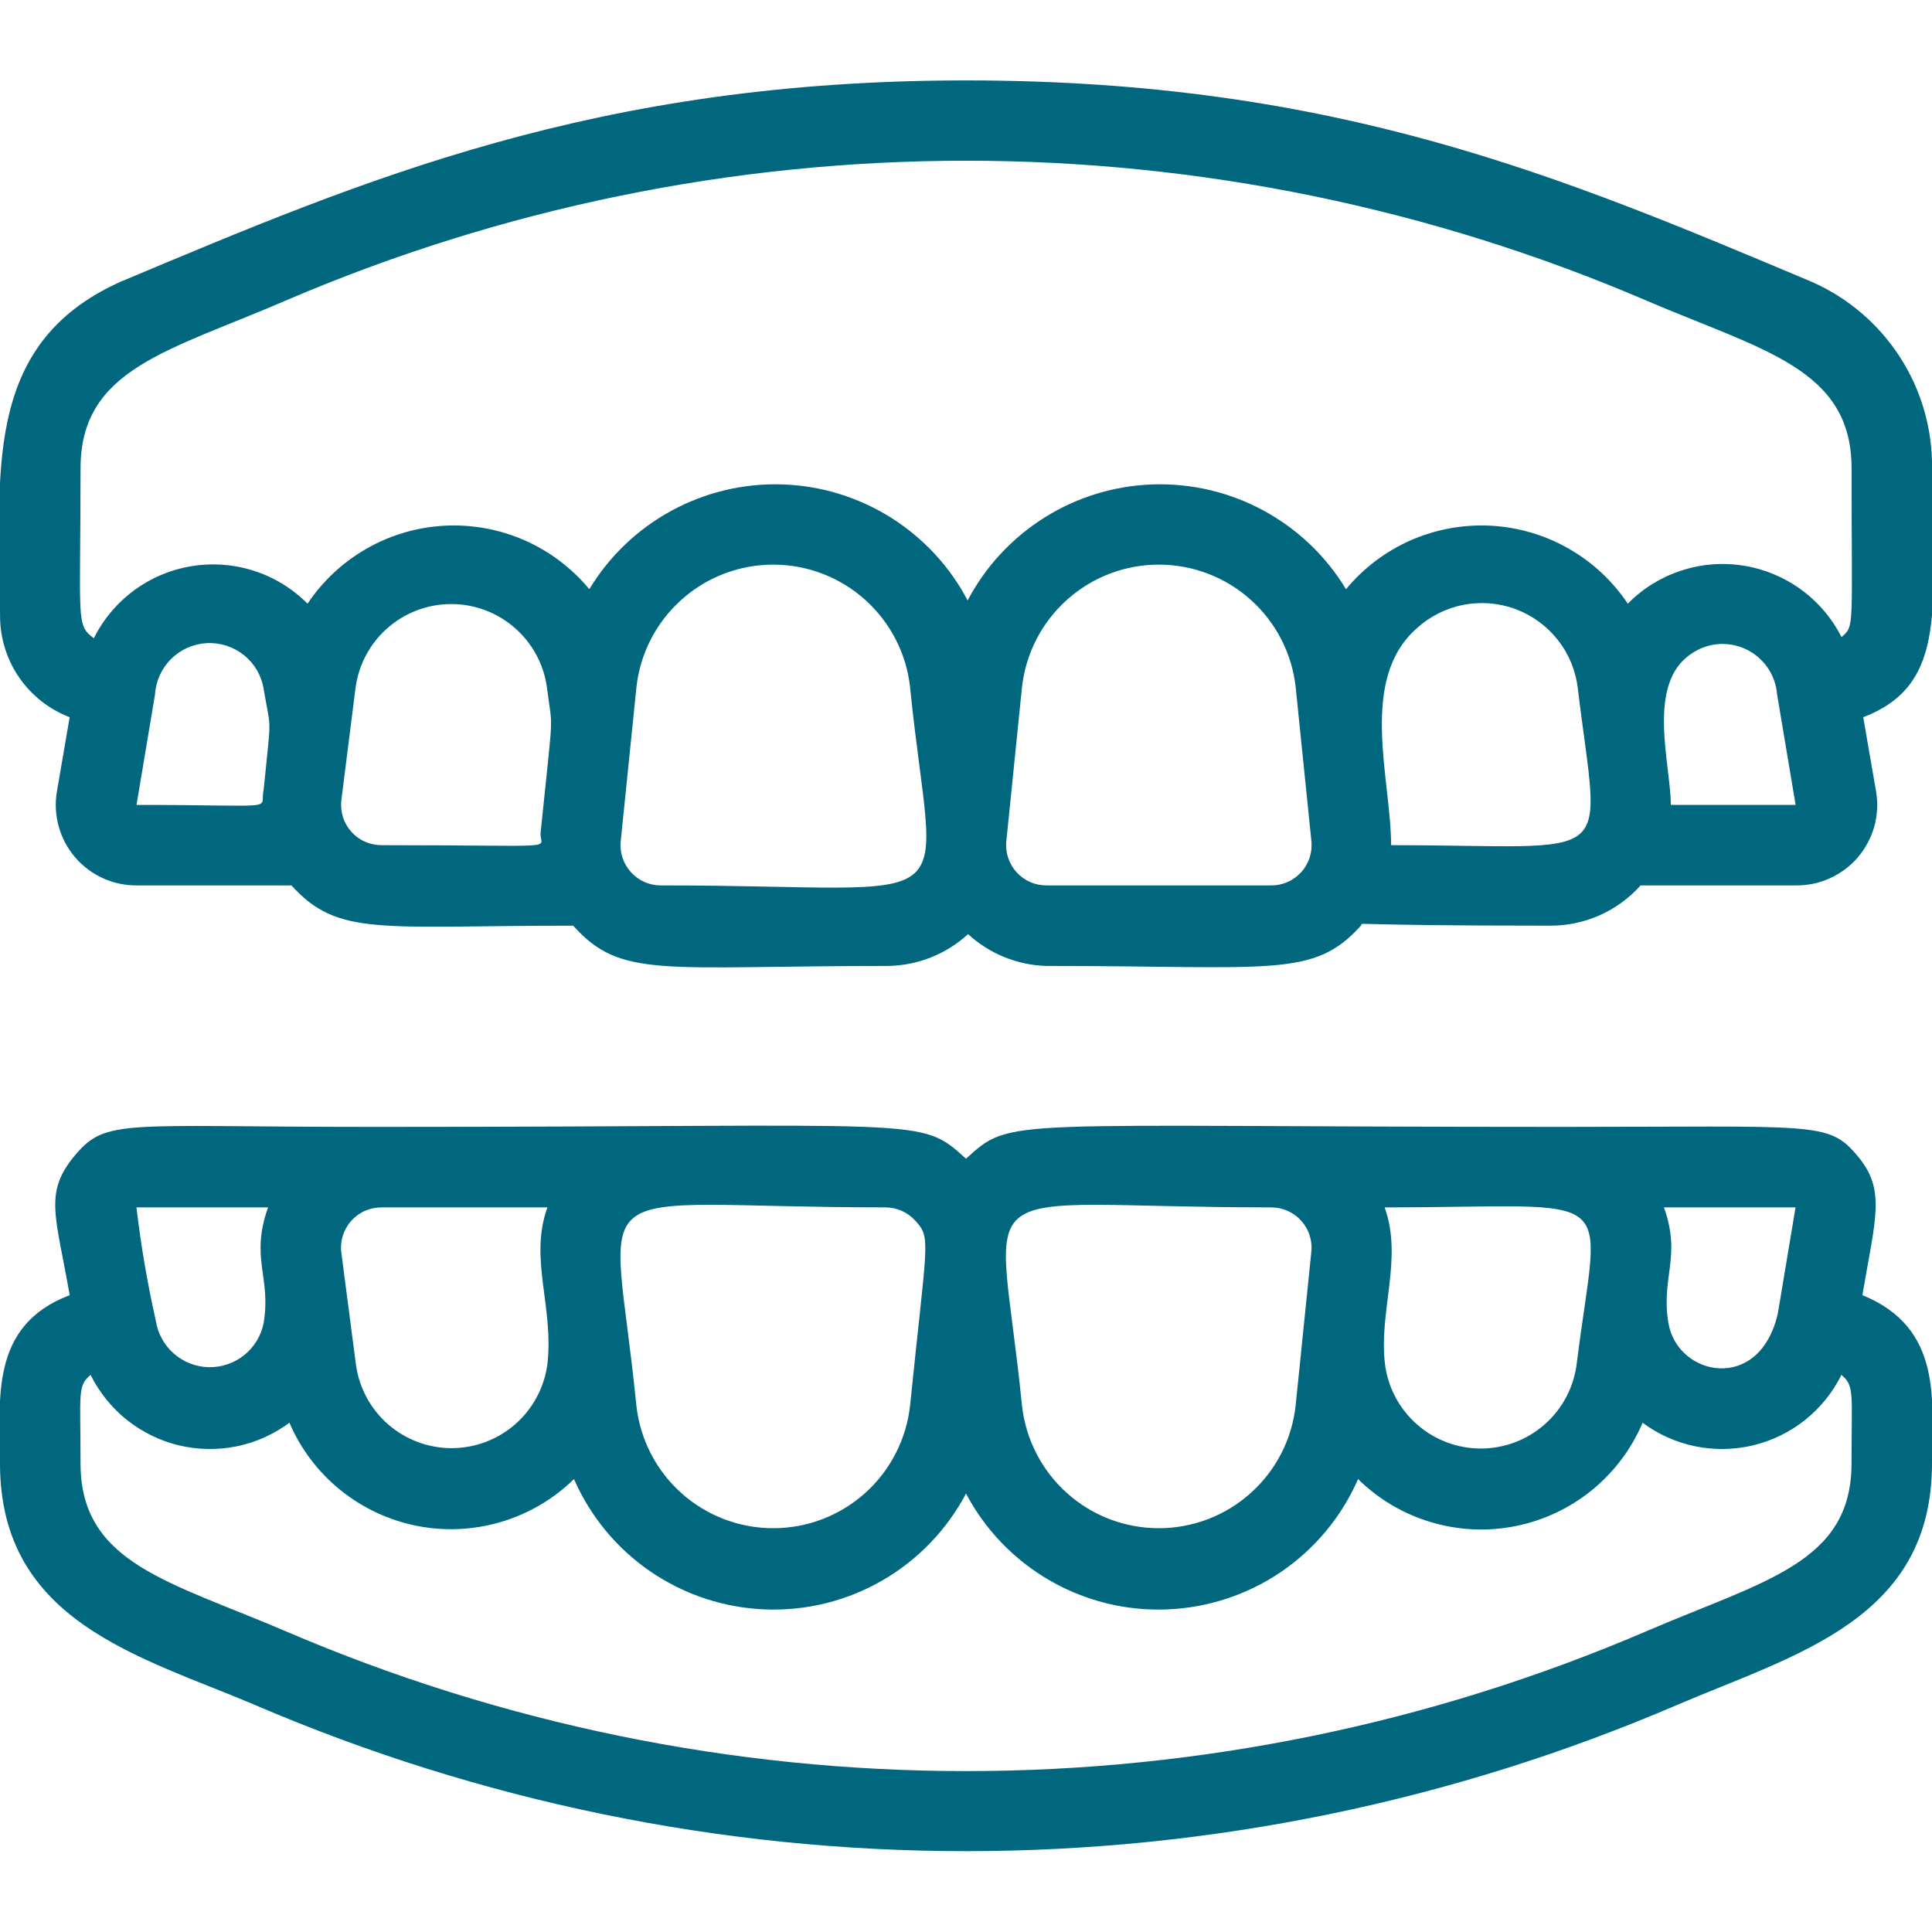
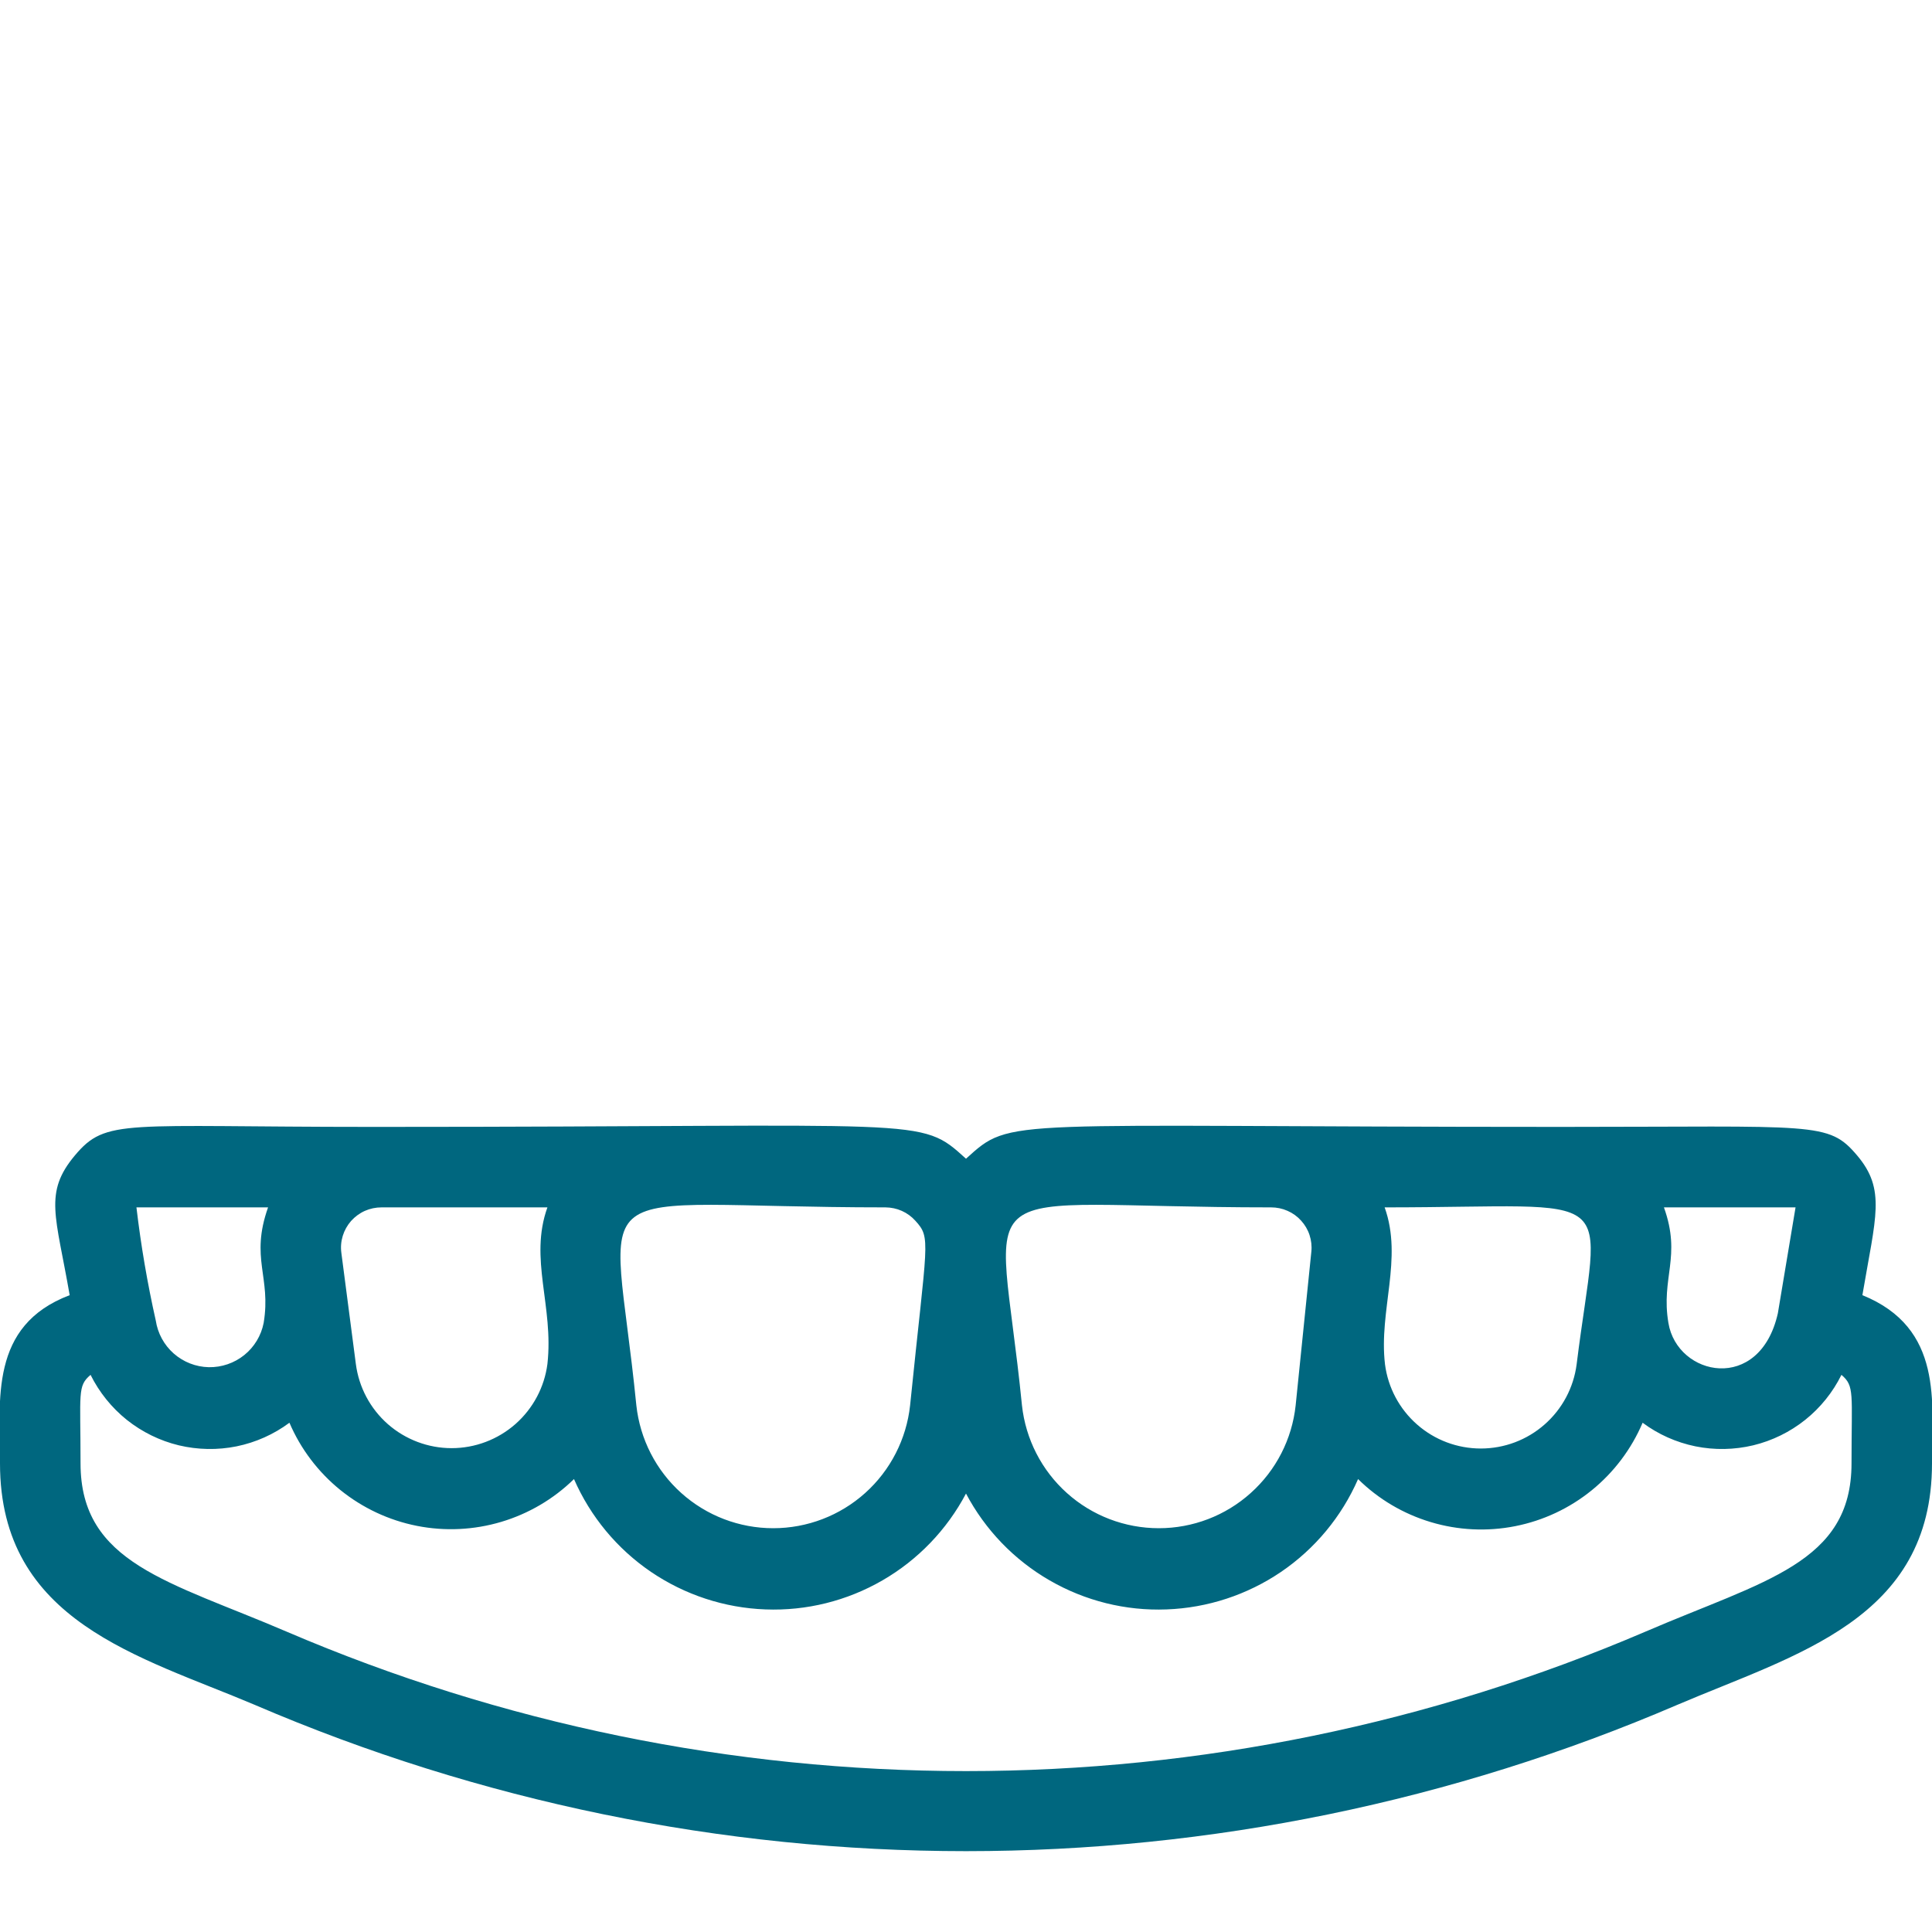
<svg xmlns="http://www.w3.org/2000/svg" width="32" height="32" viewBox="0 0 32 32" fill="none">
  <g clip-path="url(#clip0_326_67481)">
-     <path d="M30.001 4.665C25.881 2.932 22.141 1.332 16.001 1.332C9.861 1.332 6.034 2.972 2.001 4.665C-0.332 5.705 0.001 7.912 0.001 10.212C0.003 10.574 0.114 10.927 0.319 11.224C0.525 11.521 0.816 11.75 1.154 11.879L0.941 13.119C0.91 13.311 0.921 13.507 0.974 13.695C1.027 13.882 1.12 14.055 1.247 14.203C1.374 14.35 1.532 14.468 1.709 14.548C1.887 14.628 2.08 14.668 2.274 14.665H4.827C5.601 15.519 6.281 15.332 9.494 15.332C10.287 16.219 10.961 15.999 14.701 15.999C15.195 15.994 15.67 15.806 16.034 15.472C16.39 15.799 16.852 15.986 17.334 15.999C21.081 15.999 21.754 16.205 22.541 15.332C22.601 15.265 22.134 15.332 25.681 15.332C25.963 15.332 26.241 15.273 26.499 15.158C26.756 15.043 26.986 14.875 27.174 14.665H29.741C29.936 14.668 30.13 14.628 30.308 14.547C30.485 14.467 30.644 14.349 30.771 14.201C30.898 14.052 30.991 13.878 31.044 13.69C31.096 13.502 31.106 13.305 31.074 13.112L30.861 11.879C32.294 11.332 32.001 9.999 32.001 7.759C32.008 7.104 31.823 6.461 31.467 5.911C31.111 5.361 30.601 4.927 30.001 4.665ZM1.334 7.759C1.334 6.105 2.788 5.819 4.747 4.972C8.303 3.448 12.132 2.662 16.001 2.662C19.87 2.662 23.698 3.448 27.254 4.972C29.194 5.805 30.668 6.099 30.668 7.759C30.668 10.425 30.721 10.365 30.501 10.552C30.343 10.24 30.113 9.969 29.83 9.764C29.547 9.558 29.218 9.422 28.873 9.368C28.527 9.314 28.173 9.343 27.841 9.453C27.508 9.562 27.207 9.749 26.961 9.999C26.709 9.621 26.372 9.308 25.977 9.084C25.583 8.859 25.141 8.731 24.688 8.707C24.234 8.684 23.782 8.767 23.366 8.949C22.951 9.132 22.584 9.409 22.294 9.759C21.964 9.213 21.495 8.765 20.935 8.46C20.375 8.155 19.744 8.004 19.106 8.023C18.469 8.042 17.848 8.23 17.307 8.568C16.766 8.906 16.324 9.381 16.027 9.945C15.731 9.381 15.289 8.906 14.748 8.568C14.207 8.23 13.586 8.042 12.949 8.023C12.311 8.004 11.68 8.155 11.12 8.46C10.56 8.765 10.091 9.213 9.761 9.759C9.471 9.409 9.104 9.132 8.689 8.949C8.273 8.767 7.821 8.684 7.367 8.707C6.914 8.731 6.472 8.859 6.078 9.084C5.683 9.308 5.346 9.621 5.094 9.999C4.847 9.75 4.544 9.564 4.211 9.456C3.877 9.348 3.523 9.321 3.177 9.377C2.831 9.433 2.503 9.57 2.221 9.778C1.939 9.986 1.71 10.258 1.554 10.572C1.254 10.345 1.334 10.312 1.334 7.759ZM2.261 13.332L2.567 11.505C2.58 11.283 2.675 11.072 2.834 10.915C2.992 10.757 3.203 10.664 3.426 10.652C3.649 10.641 3.868 10.712 4.042 10.852C4.216 10.992 4.332 11.192 4.367 11.412C4.494 12.159 4.494 11.792 4.367 13.079C4.287 13.432 4.714 13.332 2.261 13.332ZM6.321 13.999C6.226 13.999 6.132 13.98 6.046 13.941C5.959 13.903 5.882 13.847 5.819 13.776C5.756 13.705 5.708 13.622 5.68 13.532C5.652 13.441 5.643 13.346 5.654 13.252L5.888 11.399C5.938 11.013 6.126 10.659 6.418 10.403C6.71 10.146 7.086 10.005 7.474 10.005C7.863 10.005 8.238 10.146 8.53 10.403C8.822 10.659 9.011 11.013 9.061 11.399C9.154 12.152 9.174 11.639 8.954 13.792C8.928 14.079 9.421 13.999 6.321 13.999ZM10.947 14.665C10.854 14.666 10.761 14.647 10.676 14.609C10.59 14.572 10.514 14.516 10.451 14.447C10.388 14.378 10.34 14.296 10.311 14.208C10.282 14.119 10.271 14.025 10.281 13.932L10.541 11.385C10.601 10.827 10.867 10.31 11.285 9.935C11.703 9.559 12.245 9.352 12.807 9.352C13.37 9.352 13.912 9.559 14.33 9.935C14.748 10.31 15.014 10.827 15.074 11.385C15.467 15.292 16.168 14.665 10.947 14.665ZM17.334 14.665C17.241 14.666 17.148 14.647 17.063 14.609C16.977 14.572 16.9 14.516 16.837 14.447C16.775 14.378 16.727 14.296 16.698 14.208C16.669 14.119 16.658 14.025 16.668 13.932L16.927 11.385C16.988 10.827 17.253 10.31 17.672 9.935C18.09 9.559 18.632 9.352 19.194 9.352C19.756 9.352 20.299 9.559 20.717 9.935C21.135 10.31 21.4 10.827 21.461 11.385L21.721 13.932C21.73 14.025 21.72 14.119 21.691 14.208C21.661 14.296 21.614 14.378 21.551 14.447C21.488 14.516 21.411 14.572 21.326 14.609C21.24 14.647 21.148 14.666 21.054 14.665H17.334ZM23.041 13.999C23.041 12.899 22.494 11.259 23.468 10.405C23.685 10.207 23.953 10.073 24.243 10.017C24.532 9.962 24.831 9.987 25.107 10.09C25.382 10.194 25.624 10.371 25.805 10.603C25.987 10.835 26.101 11.113 26.134 11.405C26.494 14.399 26.854 13.999 23.041 13.999ZM27.674 13.332C27.674 12.665 27.261 11.332 28.008 10.832C28.138 10.74 28.291 10.684 28.45 10.669C28.609 10.655 28.77 10.684 28.914 10.751C29.059 10.819 29.184 10.924 29.275 11.055C29.366 11.186 29.421 11.339 29.434 11.499L29.741 13.332H27.674Z" fill="#00677F" />
    <path d="M30.847 21.452C31.067 20.152 31.24 19.705 30.76 19.138C30.28 18.572 30.094 18.665 25.86 18.665C16.527 18.665 16.774 18.492 16 19.192C15.22 18.485 15.434 18.665 6.32 18.665H6.2H6.14C2.04 18.665 1.76 18.518 1.24 19.138C0.72 19.758 0.927 20.138 1.154 21.452C-0.18 21.958 0 23.185 0 24.238C0 26.865 2.32 27.432 4.22 28.238C7.942 29.837 11.95 30.661 16 30.661C20.051 30.661 24.059 29.837 27.78 28.238C29.747 27.398 32 26.825 32 24.238C32 23.232 32.194 21.998 30.847 21.452ZM29.447 21.752C29.147 23.085 27.78 22.798 27.634 21.912C27.507 21.158 27.854 20.818 27.56 19.998H29.74L29.447 21.752ZM22.934 19.998C26.934 19.998 26.487 19.598 26.114 22.598C26.064 22.984 25.875 23.338 25.583 23.594C25.291 23.851 24.916 23.992 24.527 23.992C24.138 23.992 23.763 23.851 23.471 23.594C23.179 23.338 22.99 22.984 22.94 22.598C22.834 21.705 23.24 20.852 22.934 19.998ZM21.054 19.998C21.147 19.998 21.24 20.017 21.325 20.055C21.411 20.092 21.487 20.147 21.55 20.217C21.613 20.286 21.661 20.367 21.69 20.456C21.719 20.545 21.73 20.639 21.72 20.732L21.46 23.278C21.4 23.837 21.135 24.354 20.716 24.729C20.298 25.105 19.756 25.312 19.194 25.312C18.632 25.312 18.089 25.105 17.671 24.729C17.253 24.354 16.988 23.837 16.927 23.278C16.534 19.332 15.847 19.998 21.054 19.998ZM15.16 20.218C15.427 20.512 15.354 20.525 15.074 23.278C15.013 23.837 14.748 24.354 14.33 24.729C13.911 25.105 13.369 25.312 12.807 25.312C12.245 25.312 11.703 25.105 11.284 24.729C10.866 24.354 10.601 23.837 10.54 23.278C10.147 19.332 9.474 19.998 14.667 19.998C14.76 19.999 14.852 20.018 14.937 20.056C15.022 20.094 15.098 20.149 15.16 20.218ZM5.654 20.752C5.641 20.657 5.649 20.561 5.677 20.47C5.705 20.379 5.752 20.295 5.815 20.223C5.879 20.152 5.956 20.095 6.043 20.056C6.131 20.017 6.225 19.998 6.32 19.998H9.067C8.76 20.852 9.174 21.632 9.067 22.592C9.017 22.977 8.828 23.331 8.536 23.588C8.244 23.844 7.869 23.986 7.48 23.986C7.092 23.986 6.716 23.844 6.424 23.588C6.132 23.331 5.944 22.977 5.894 22.592L5.654 20.752ZM4.44 19.998C4.14 20.845 4.494 21.145 4.367 21.912C4.326 22.122 4.212 22.31 4.046 22.444C3.879 22.578 3.671 22.649 3.457 22.645C3.243 22.64 3.038 22.56 2.877 22.418C2.717 22.277 2.612 22.083 2.58 21.872C2.441 21.253 2.334 20.628 2.26 19.998H4.44ZM30.667 24.238C30.667 25.892 29.22 26.178 27.254 27.025C23.698 28.549 19.869 29.335 16 29.335C12.131 29.335 8.303 28.549 4.747 27.025C2.807 26.192 1.334 25.898 1.334 24.238C1.334 23.065 1.28 22.958 1.5 22.772C1.644 23.061 1.849 23.316 2.101 23.518C2.354 23.719 2.647 23.863 2.961 23.939C3.276 24.014 3.602 24.02 3.919 23.956C4.236 23.891 4.534 23.758 4.794 23.565C4.98 24 5.27 24.382 5.638 24.68C6.006 24.977 6.44 25.181 6.905 25.273C7.369 25.365 7.848 25.342 8.302 25.207C8.755 25.072 9.169 24.829 9.507 24.498C9.779 25.12 10.221 25.653 10.782 26.035C11.343 26.416 12 26.632 12.678 26.657C13.357 26.683 14.028 26.516 14.616 26.176C15.203 25.837 15.683 25.338 16 24.738C16.317 25.338 16.797 25.837 17.385 26.176C17.973 26.516 18.644 26.683 19.322 26.657C20.001 26.632 20.658 26.416 21.219 26.035C21.78 25.653 22.222 25.12 22.494 24.498C22.831 24.831 23.245 25.075 23.699 25.211C24.152 25.347 24.633 25.37 25.097 25.278C25.562 25.186 25.997 24.982 26.365 24.683C26.732 24.385 27.021 24.001 27.207 23.565C27.466 23.758 27.765 23.891 28.082 23.956C28.398 24.02 28.725 24.014 29.039 23.939C29.353 23.863 29.647 23.719 29.899 23.518C30.152 23.316 30.357 23.061 30.5 22.772C30.72 22.958 30.667 23.072 30.667 24.238Z" fill="#00677F" />
  </g>
  <defs>
    <clipPath id="clip0_326_67481">
      <rect width="32" height="32" fill="white" />
    </clipPath>
  </defs>
</svg>